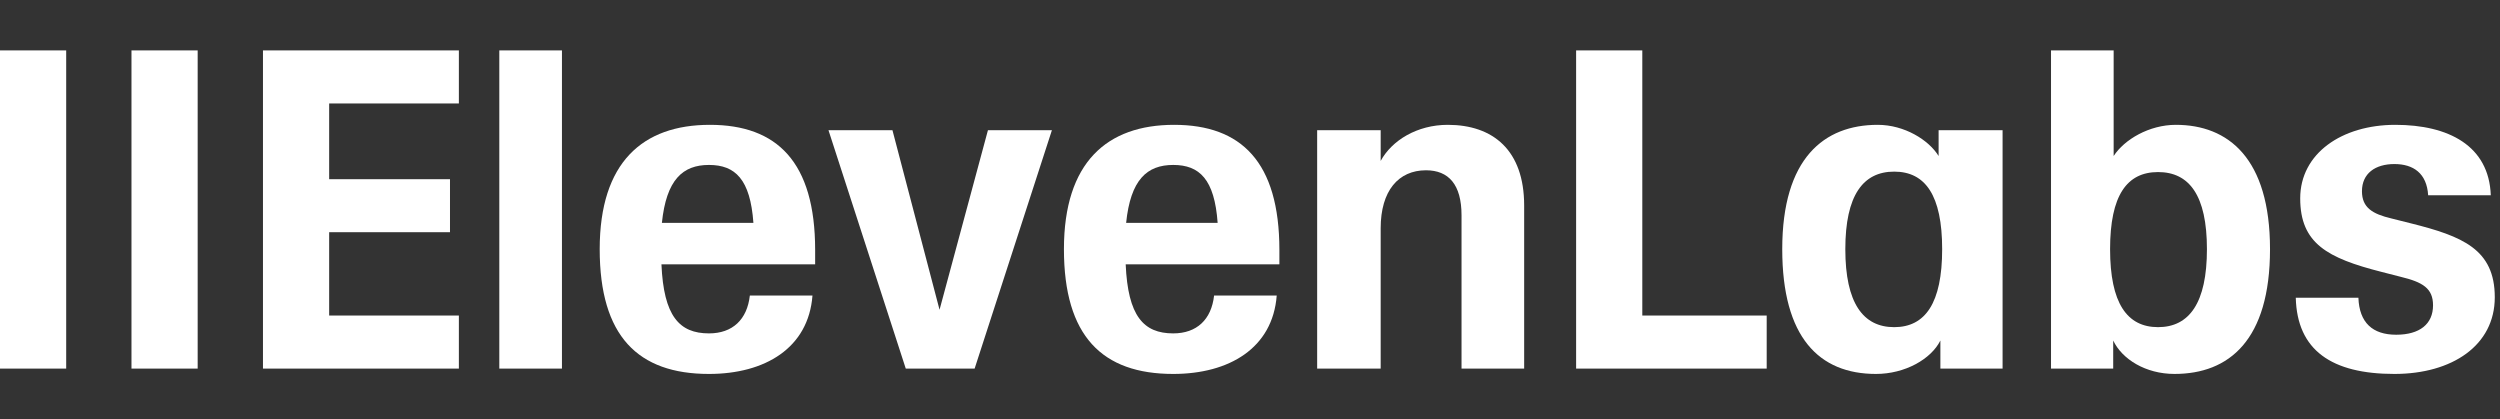
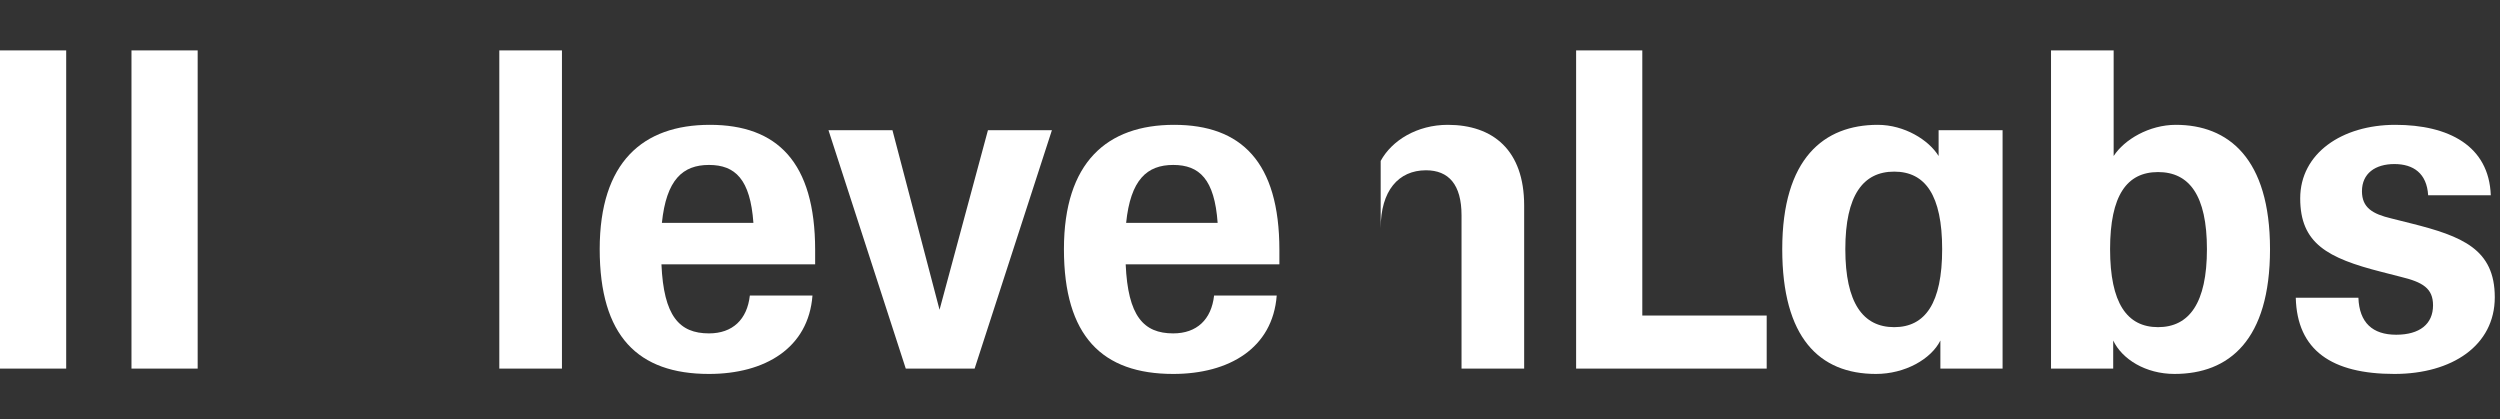
<svg xmlns="http://www.w3.org/2000/svg" width="340" height="57" viewBox="0 0 340 57" fill="none">
  <rect x="0" y="0" width="340" height="57" fill="#333333" stroke="none" />
  <g clip-path="url(#clip0_7017_1385)">
    <path d="M121.372 17.704H112.672L123.184 50.128H132.549L143.061 17.704H134.361L127.778 42.128L121.372 17.704Z" fill="white" />
    <path d="M0 6.855H9.002V50.128H0V6.855Z" fill="white" />
    <path d="M17.881 6.855H26.883V50.128H17.881V6.855Z" fill="white" />
-     <path d="M35.764 6.855H62.407V14.068H44.766V24.371H61.199V31.583H44.766V42.916H62.407V50.128H35.764V6.855Z" fill="white" />
    <path d="M67.906 6.855H76.425V50.128H67.906V6.855Z" fill="white" />
    <path d="M81.559 33.887C81.559 22.068 87.419 16.977 96.542 16.977C105.664 16.977 110.86 22.008 110.86 34.008V35.947H89.956C90.258 42.977 92.373 45.341 96.421 45.341C99.623 45.341 101.616 43.462 101.979 40.19H110.497C109.954 47.341 104.033 50.856 96.421 50.856C86.754 50.856 81.559 45.705 81.559 33.887ZM102.463 30.311C102.04 24.371 99.985 22.432 96.421 22.432C92.856 22.432 90.621 24.432 90.017 30.311H102.463Z" fill="white" />
    <path d="M144.695 33.887C144.695 22.068 150.556 16.977 159.678 16.977C168.801 16.977 173.997 22.008 173.997 34.008V35.947H153.093C153.395 42.977 155.51 45.341 159.558 45.341C162.759 45.341 164.753 43.462 165.116 40.19H173.634C173.09 47.341 167.17 50.856 159.558 50.856C149.891 50.856 144.695 45.705 144.695 33.887ZM165.599 30.311C165.176 24.371 163.122 22.432 159.558 22.432C155.993 22.432 153.757 24.432 153.154 30.311H165.599Z" fill="white" />
    <path d="M214.352 6.855H223.353V42.916H240.27V50.128H214.352V6.855Z" fill="white" />
    <path fill-rule="evenodd" clip-rule="evenodd" d="M242.385 33.887C242.385 21.523 248.064 16.977 255.374 16.977C258.999 16.977 262.322 19.038 263.651 21.22V17.705H272.351V50.129H263.892V46.311C262.624 48.856 259.059 50.856 255.132 50.856C247.399 50.856 242.385 45.887 242.385 33.887ZM257.609 23.341C261.838 23.341 264.134 26.553 264.134 33.887C264.134 41.22 261.838 44.493 257.609 44.493C253.38 44.493 250.964 41.22 250.964 33.887C250.964 26.553 253.38 23.341 257.609 23.341Z" fill="white" />
    <path fill-rule="evenodd" clip-rule="evenodd" d="M287.395 46.31V50.128H278.938V6.855H287.456V21.219C288.906 18.977 292.289 16.977 295.914 16.977C303.043 16.977 308.722 21.522 308.722 33.886C308.722 46.249 303.164 50.855 295.733 50.855C291.806 50.855 288.604 48.855 287.395 46.31ZM293.498 23.401C297.726 23.401 300.143 26.552 300.143 33.886C300.143 41.219 297.726 44.492 293.498 44.492C289.268 44.492 286.972 41.219 286.972 33.886C286.972 26.552 289.268 23.401 293.498 23.401Z" fill="white" />
    <path d="M312.225 40.493H320.743C320.864 43.887 322.676 45.523 325.878 45.523C329.08 45.523 330.893 44.068 330.893 41.523C330.893 39.22 329.503 38.371 326.483 37.644L323.885 36.977C316.514 35.099 312.828 33.099 312.828 26.977C312.828 20.856 318.508 16.977 325.758 16.977C333.007 16.977 338.505 19.826 338.747 26.553H330.228C330.047 23.584 328.234 22.311 325.637 22.311C323.039 22.311 321.226 23.584 321.226 26.008C321.226 28.25 322.676 29.099 325.214 29.705L327.872 30.372C334.88 32.129 339.29 33.887 339.29 40.432C339.29 46.977 333.491 50.856 325.637 50.856C317.118 50.856 312.405 47.644 312.225 40.493Z" fill="white" />
-     <path d="M187.772 31.038C187.772 25.947 190.189 23.159 193.934 23.159C197.015 23.159 198.768 25.099 198.768 29.281V50.129H207.286V27.947C207.286 20.432 203.057 16.977 196.895 16.977C192.726 16.977 189.283 19.099 187.772 21.887V17.705H179.133V50.129H187.772V31.038Z" fill="white" />
+     <path d="M187.772 31.038C187.772 25.947 190.189 23.159 193.934 23.159C197.015 23.159 198.768 25.099 198.768 29.281V50.129H207.286V27.947C207.286 20.432 203.057 16.977 196.895 16.977C192.726 16.977 189.283 19.099 187.772 21.887V17.705V50.129H187.772V31.038Z" fill="white" />
  </g>
  <defs>
    <clipPath id="clip0_7017_1385">
      <rect width="339.289" height="44" fill="white" transform="translate(0 6.855)" />
    </clipPath>
  </defs>
</svg>